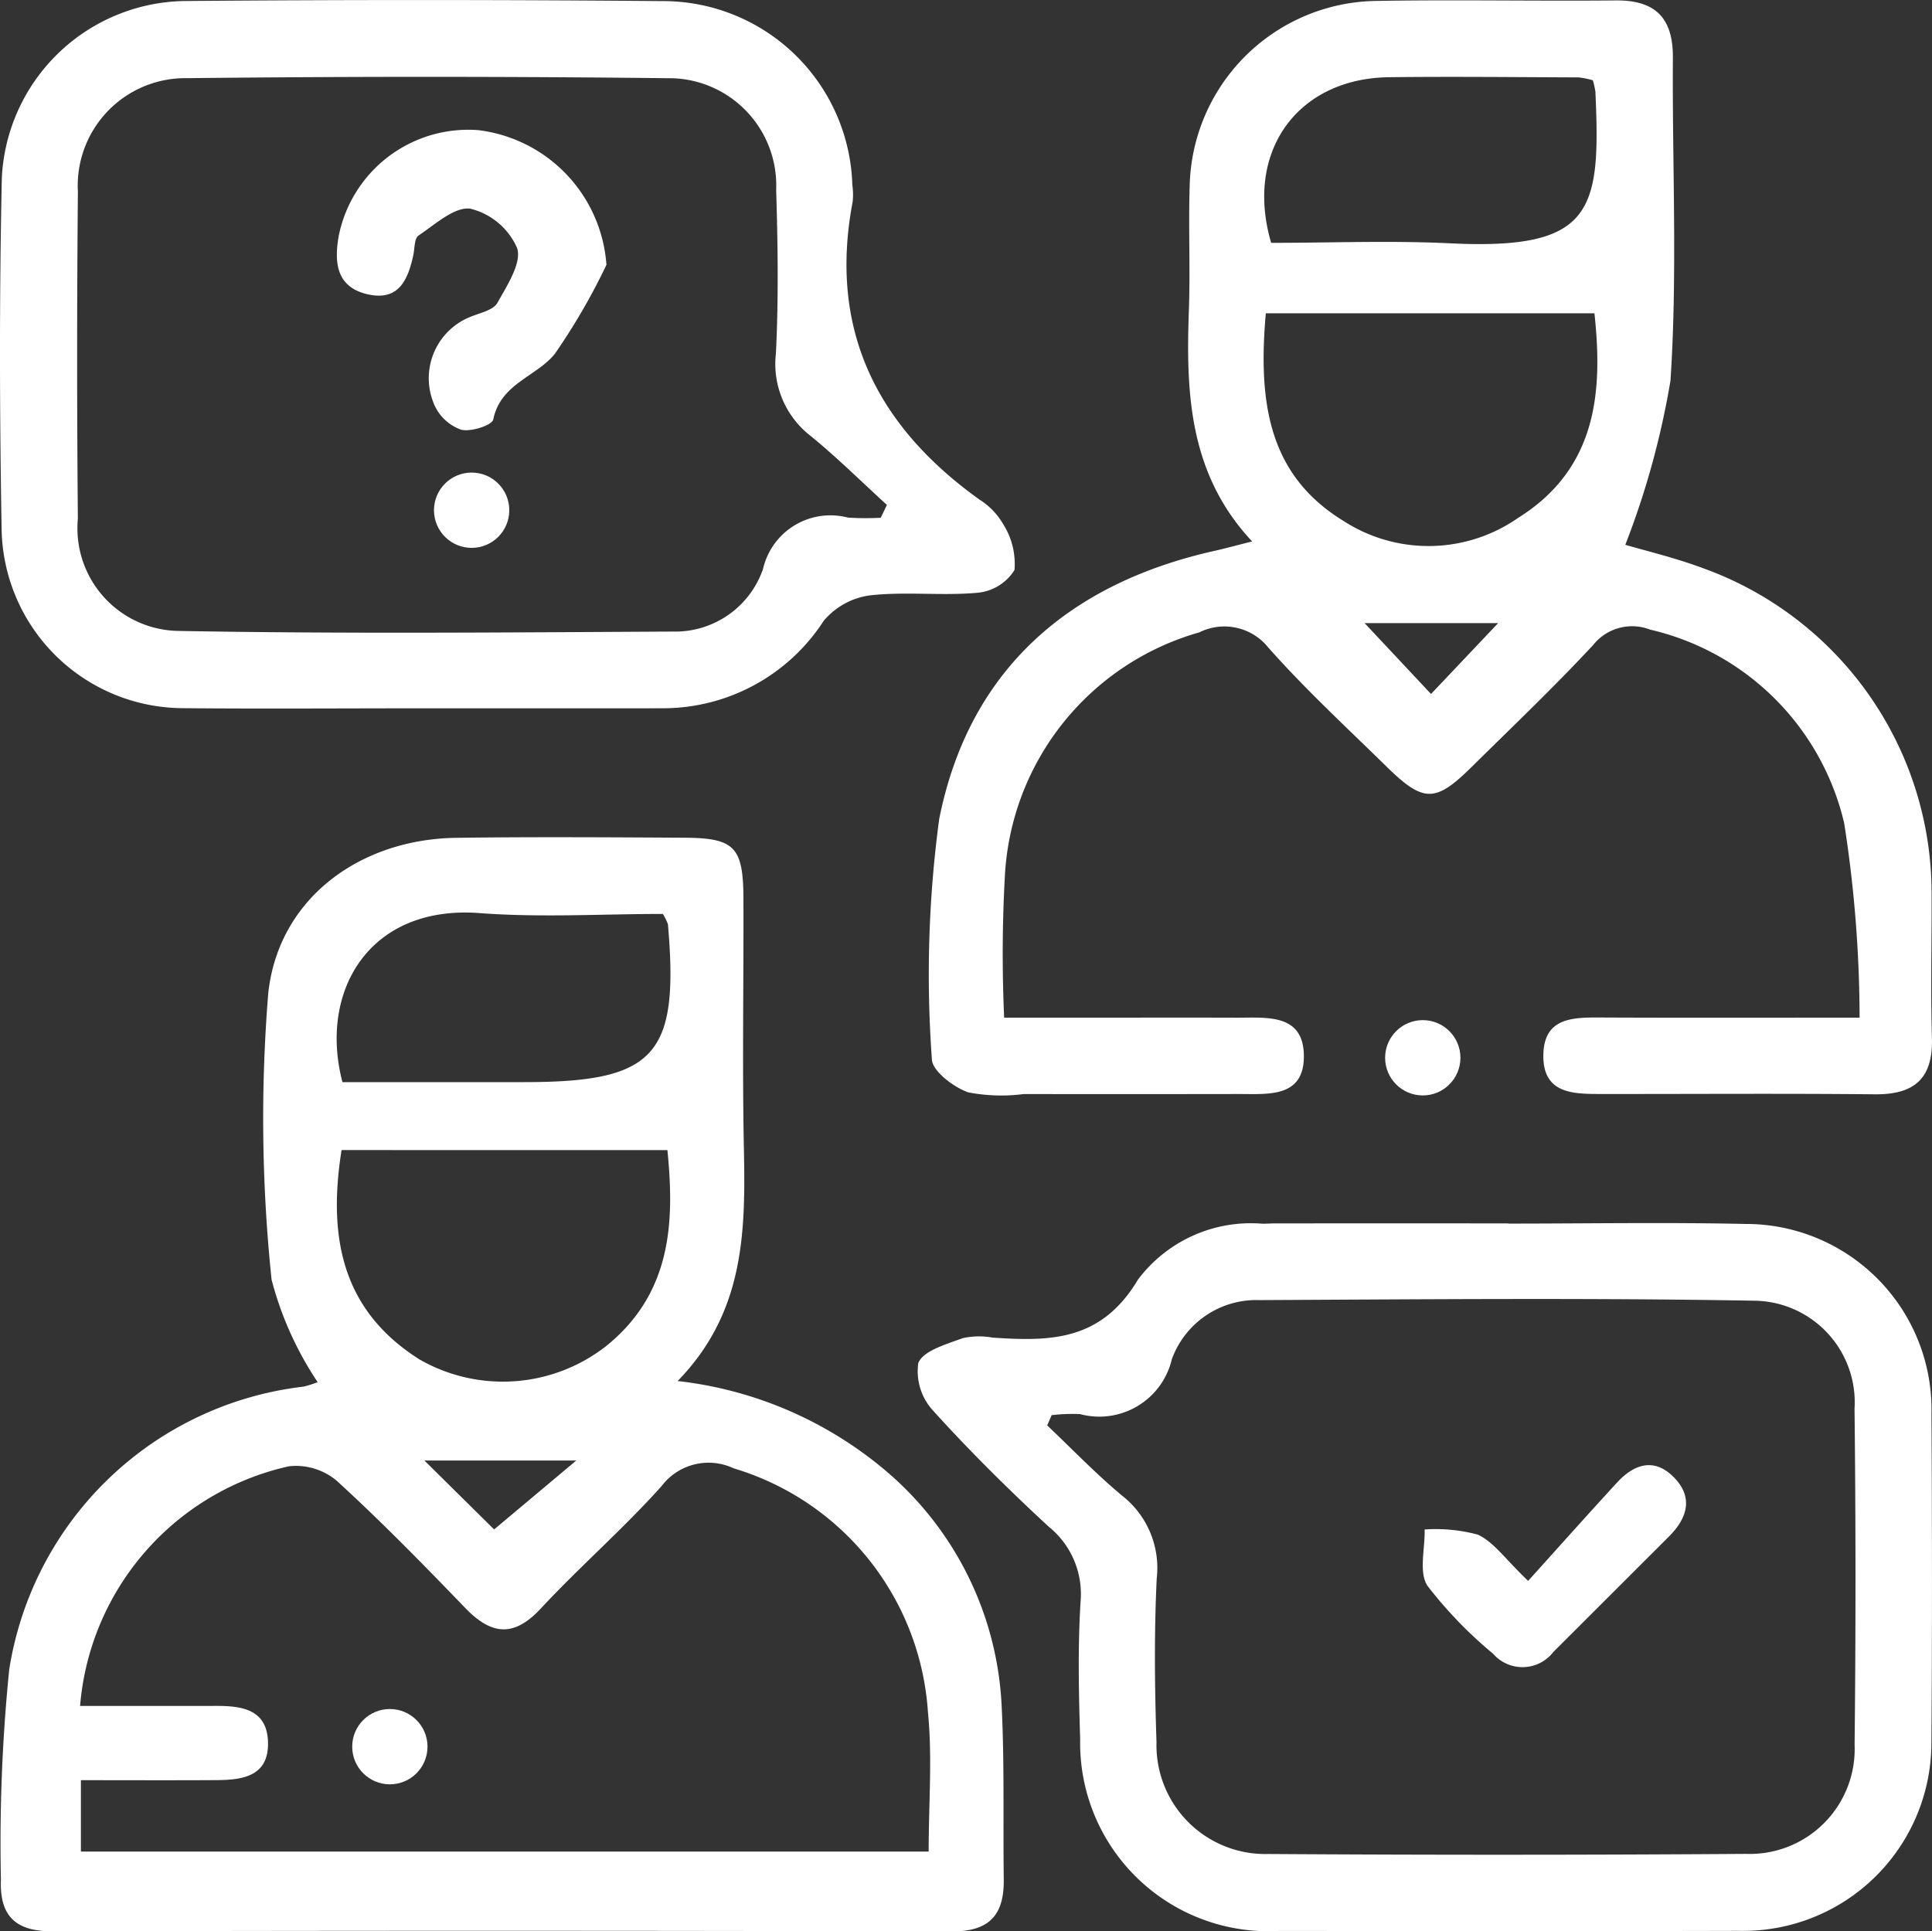
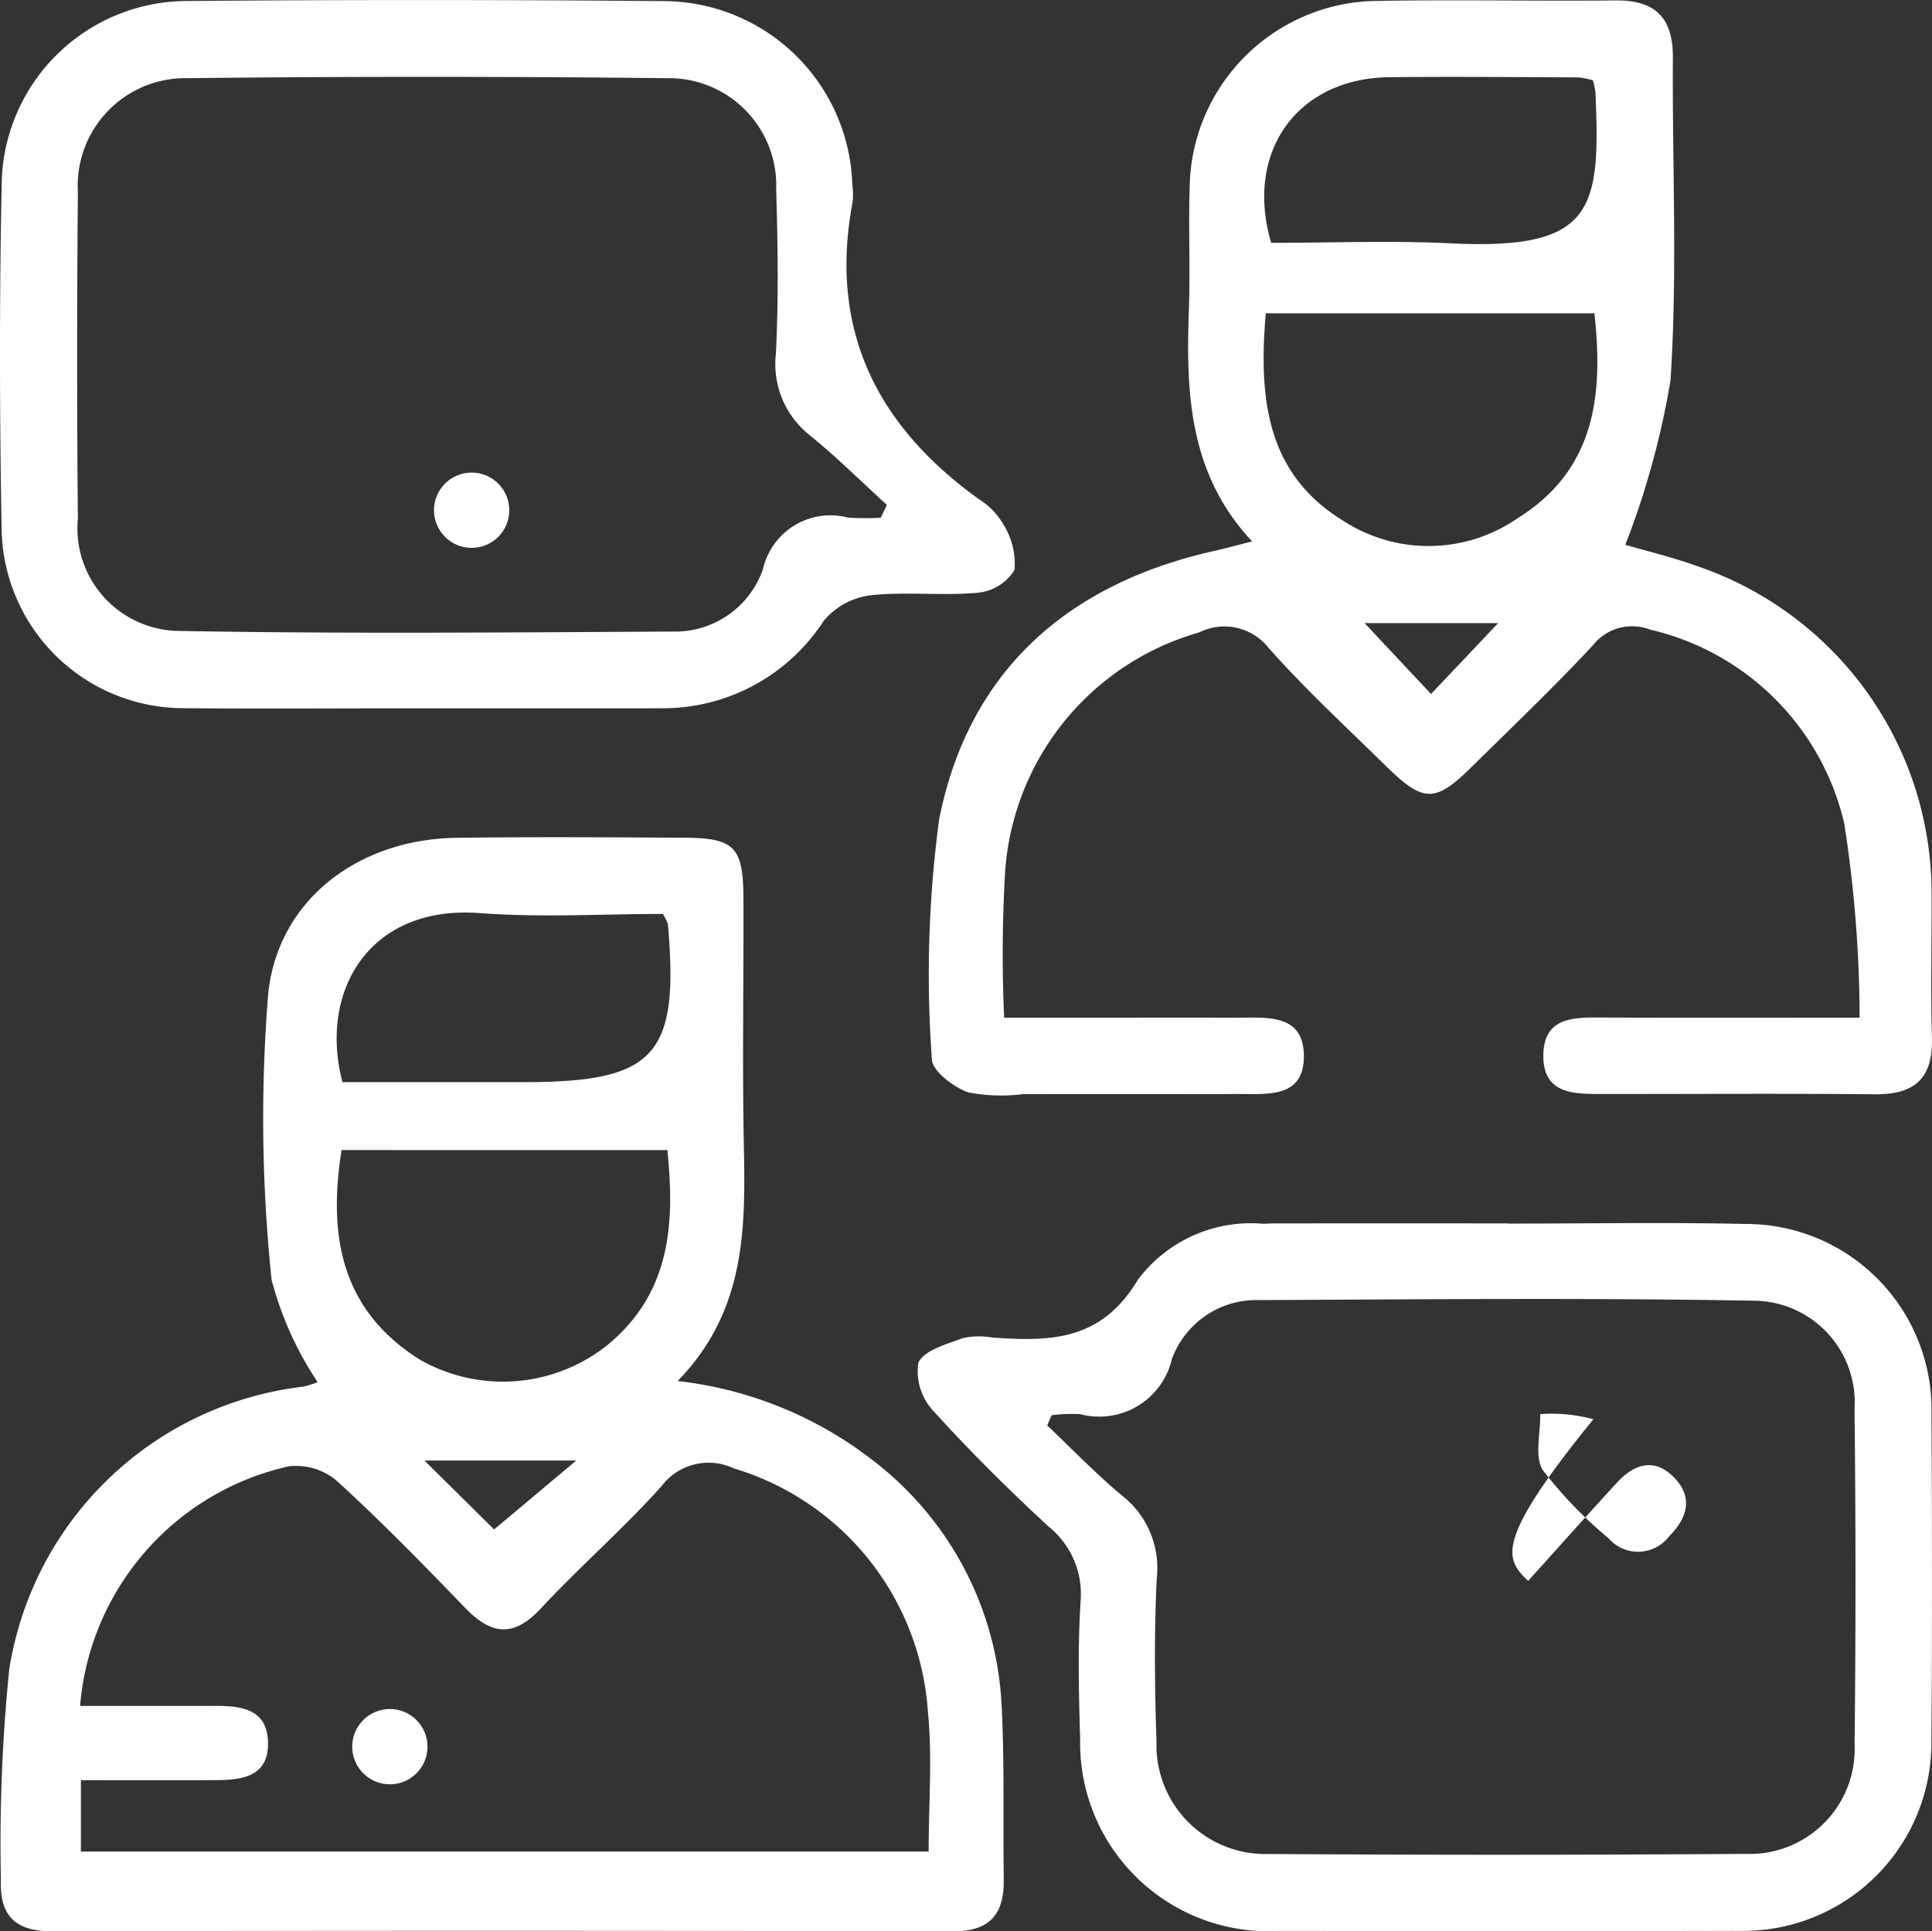
<svg xmlns="http://www.w3.org/2000/svg" id="Layer_1" data-name="Layer 1" viewBox="0 0 54.592 54.581">
  <rect x="0" y="0" width="54.592" height="54.581" fill="#333333" stroke="none" />
  <defs>
    <style>.cls-1{fill:#fff;}</style>
  </defs>
  <title>customer</title>
  <path class="cls-1" d="M19.148,39.018a11.009,11.009,0,0,1,5.976,2.618,9.281,9.281,0,0,1,3.175,6.479c.088,1.659.042,3.324.064,4.987.013.99-.394,1.472-1.455,1.469q-12.715-.032-25.43-.002C.442,54.57-.014,54.14.026,53.111a48.908,48.908,0,0,1,.234-5.937,9.538,9.538,0,0,1,8.318-7.998,3.092,3.092,0,0,0,.398-.126A9.555,9.555,0,0,1,7.674,36.154,43.843,43.843,0,0,1,7.58,28.058c.291-2.686,2.599-4.355,5.311-4.391,2.149-.029,4.299-.015,6.449-.003,1.421.008,1.663.263,1.667,1.731.008,2.352-.035,4.705.013,7.057C21.067,34.782,21.045,37.072,19.148,39.018ZM2.263,48.2c1.327,0,2.579.002,3.832-.001.738-.002,1.455.094,1.478,1.029.023.952-.704,1.063-1.438,1.068-1.281.008-2.562.002-3.849.002v2.018H26.241c0-1.371.107-2.67-.021-3.946a7.714,7.714,0,0,0-5.487-6.884,1.663,1.663,0,0,0-2.036.498c-1.08,1.207-2.313,2.277-3.417,3.464-.774.832-1.405.739-2.139-.022C11.959,44.2,10.767,42.98,9.51,41.832a1.794,1.794,0,0,0-1.345-.405A7.573,7.573,0,0,0,2.263,48.2ZM9.652,32.491C9.228,35.14,9.78,37.09,11.846,38.403a4.737,4.737,0,0,0,5.25-.348c1.931-1.53,1.954-3.624,1.763-5.563Zm9.08-6.673c-1.712,0-3.455.107-5.181-.024C10.452,25.56,9,27.982,9.676,30.571h5.135c3.704,0,4.386-.749,4.062-4.464A1.808,1.808,0,0,0,18.732,25.819ZM13.962,43.212l2.322-1.948H11.992Z" transform="translate(0 0.01)" />
  <path class="cls-1" d="M52.546,28.749A35.908,35.908,0,0,0,52.11,23.25a7.33,7.33,0,0,0-5.484-5.467,1.405,1.405,0,0,0-1.609.436c-1.105,1.187-2.281,2.308-3.436,3.448-1.024,1.01-1.357,1.011-2.405-.016-1.13-1.108-2.297-2.185-3.343-3.367a1.59,1.59,0,0,0-1.945-.423,7.571,7.571,0,0,0-5.492,6.856,40.066,40.066,0,0,0-.022,4.032h2.681c1.298,0,2.597-.003,3.895.001.852.002,1.902-.127,1.893,1.11-.009,1.156-1.017,1.046-1.83,1.047q-3.043.005-6.086.001a4.94,4.94,0,0,1-1.569-.048c-.417-.147-1.022-.609-1.026-.938a32.982,32.982,0,0,1,.206-6.782c.828-4.172,3.612-6.644,7.756-7.577.314-.07.624-.156,1.087-.272-1.788-1.911-1.871-4.198-1.787-6.537.042-1.175-.015-2.354.023-3.529A5.349,5.349,0,0,1,38.838.017c2.271-.041,4.544.007,6.816-.015C46.78-.009,47.278.5,47.27,1.622c-.02,3.043.133,6.095-.068,9.125a23.379,23.379,0,0,1-1.276,4.639c.534.159,1.391.36,2.21.666A9.764,9.764,0,0,1,54.58,25.307c.006,1.339-.029,2.679.01,4.016.033,1.152-.5,1.603-1.617,1.592-2.596-.026-5.193-.006-7.79-.009-.76-.001-1.567-.028-1.573-1.06-.006-1.105.825-1.106,1.639-1.101C47.593,28.756,49.937,28.749,52.546,28.749ZM35.768,8.844c-.229,2.576.106,4.585,2.189,5.864a4.425,4.425,0,0,0,4.939-.082c2.282-1.423,2.384-3.665,2.158-5.782ZM45.009,2.259a2.383,2.383,0,0,0-.405-.082c-1.783-.006-3.567-.026-5.35-.005-2.595.031-4.093,2.106-3.335,4.681,1.68,0,3.383-.069,5.079.014,4.042.196,4.233-.941,4.083-4.285A2.414,2.414,0,0,0,45.009,2.259Zm-6.45,15.34,1.877,2.003,1.897-2.003Z" transform="translate(0 0.01)" />
  <path class="cls-1" d="M11.845,20.007c-2.231,0-4.462.017-6.693-.004A5.146,5.146,0,0,1,.047,15.011c-.06-3.325-.067-6.654.004-9.979A5.253,5.253,0,0,1,5.191.019q6.754-.057,13.508.002A5.352,5.352,0,0,1,24.084,5.214a1.889,1.889,0,0,1,.008.486c-.683,3.606.683,6.331,3.586,8.409a2.018,2.018,0,0,1,.67.695,2.108,2.108,0,0,1,.319,1.293,1.379,1.379,0,0,1-1.038.644c-1.006.092-2.034-.038-3.036.073a2.064,2.064,0,0,0-1.318.721,5.41,5.41,0,0,1-4.616,2.47c-.081,0-.162.002-.243.002Q15.13,20.007,11.845,20.007Zm13.042-5.385.174-.363c-.718-.655-1.41-1.342-2.162-1.955a2.569,2.569,0,0,1-.974-2.327c.076-1.536.054-3.081.007-4.619a3.031,3.031,0,0,0-2.897-3.156q-6.869-.079-13.739-.003A3.04,3.04,0,0,0,2.201,5.41Q2.159,10.03,2.2,14.651A2.901,2.901,0,0,0,5.037,17.82c4.658.085,9.318.042,13.977.018A2.625,2.625,0,0,0,21.56,16.071a1.954,1.954,0,0,1,2.399-1.454A7.885,7.885,0,0,0,24.887,14.622Z" transform="translate(0 0.01)" />
  <path class="cls-1" d="M42.618,34.569c2.231,0,4.463-.039,6.693.01a5.247,5.247,0,0,1,5.266,5.374c.017,3.083.022,6.166-.002,9.249a5.319,5.319,0,0,1-5.431,5.354c-4.341.012-8.681.004-13.022.003a5.319,5.319,0,0,1-5.6-5.421c-.04-1.297-.069-2.6.012-3.893a2.444,2.444,0,0,0-.901-2.111c-1.131-1.046-2.23-2.132-3.262-3.274a1.643,1.643,0,0,1-.423-1.352c.145-.351.794-.529,1.253-.701a2.129,2.129,0,0,1,.846-.016c1.626.108,3.066.106,4.107-1.637a3.987,3.987,0,0,1,3.528-1.581c.122-.001.243-.01.365-.01q3.286-.001,6.572,0ZM29.715,39.983l-.124.29c.706.668,1.381,1.375,2.128,1.994A2.593,2.593,0,0,1,32.685,44.6c-.074,1.538-.058,3.083-.006,4.623a3.075,3.075,0,0,0,3.157,3.161q6.754.044,13.508-.003a2.965,2.965,0,0,0,3.061-3.087q.051-4.745-.002-9.492a2.872,2.872,0,0,0-2.826-3.054c-4.661-.082-9.325-.04-13.988-.017a2.538,2.538,0,0,0-2.477,1.672,2.106,2.106,0,0,1-2.593,1.55A4.771,4.771,0,0,0,29.715,39.983Z" transform="translate(0 0.01)" />
-   <path class="cls-1" d="M17.136,7.474A18.01,18.01,0,0,1,15.679,9.988c-.521.648-1.534.838-1.742,1.859-.033.163-.666.369-.928.279a1.309,1.309,0,0,1-.774-.79,1.868,1.868,0,0,1,1.082-2.402c.261-.105.624-.181.737-.384.273-.489.694-1.131.558-1.55a1.95,1.95,0,0,0-1.317-1.111c-.443-.07-1,.444-1.468.757-.122.082-.108.373-.151.569-.152.687-.411,1.285-1.277,1.094-.887-.196-.956-.886-.834-1.617a3.732,3.732,0,0,1,3.95-3.024A4.128,4.128,0,0,1,17.136,7.474Z" transform="translate(0 0.01)" />
-   <path class="cls-1" d="M43.18,44.666c.886-.982,1.692-1.887,2.512-2.778.469-.51,1.031-.714,1.584-.172.58.569.417,1.162-.115,1.694q-1.632,1.631-3.265,3.261a1.102,1.102,0,0,1-1.71.05,11.97,11.97,0,0,1-1.849-1.914c-.253-.381-.068-1.053-.081-1.594a4.578,4.578,0,0,1,1.502.146C42.208,43.565,42.531,44.047,43.18,44.666Z" transform="translate(0 0.01)" />
-   <circle class="cls-1" cx="40.203" cy="29.893" r="1.064" />
+   <path class="cls-1" d="M43.18,44.666c.886-.982,1.692-1.887,2.512-2.778.469-.51,1.031-.714,1.584-.172.58.569.417,1.162-.115,1.694a1.102,1.102,0,0,1-1.71.05,11.97,11.97,0,0,1-1.849-1.914c-.253-.381-.068-1.053-.081-1.594a4.578,4.578,0,0,1,1.502.146C42.208,43.565,42.531,44.047,43.18,44.666Z" transform="translate(0 0.01)" />
  <circle class="cls-1" cx="11.016" cy="49.361" r="1.064" />
  <circle class="cls-1" cx="13.327" cy="14.419" r="1.064" />
</svg>